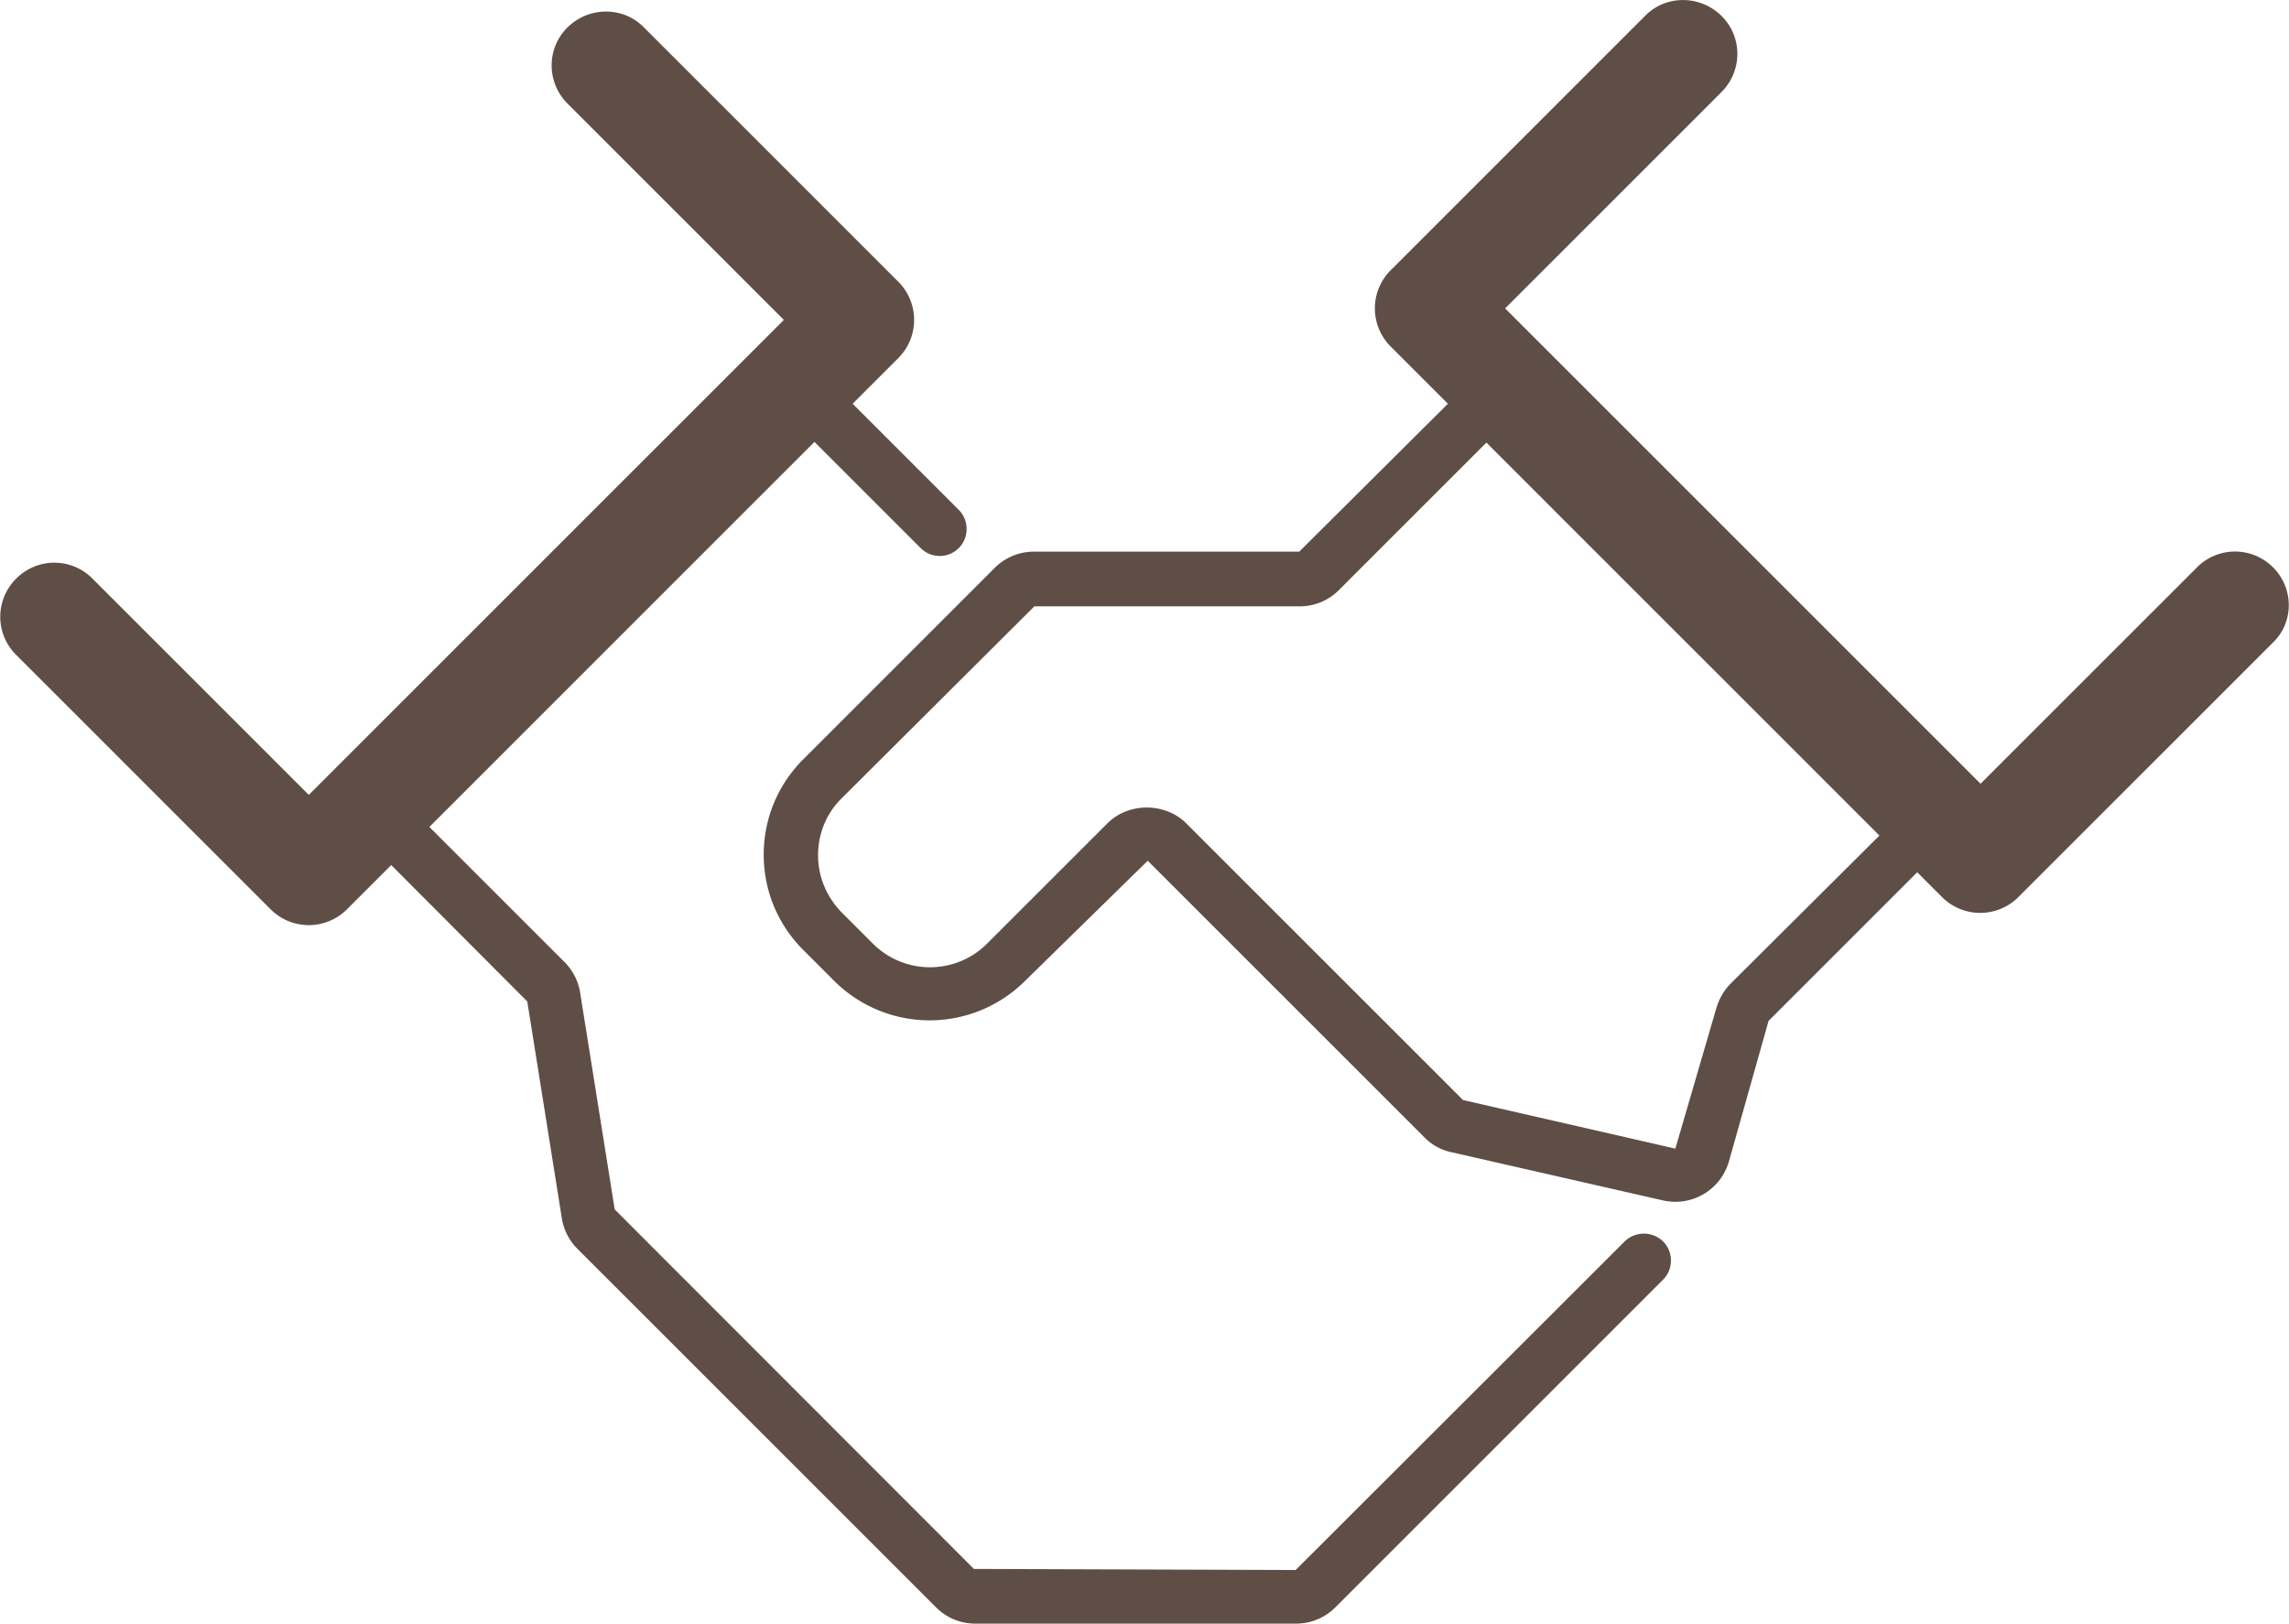
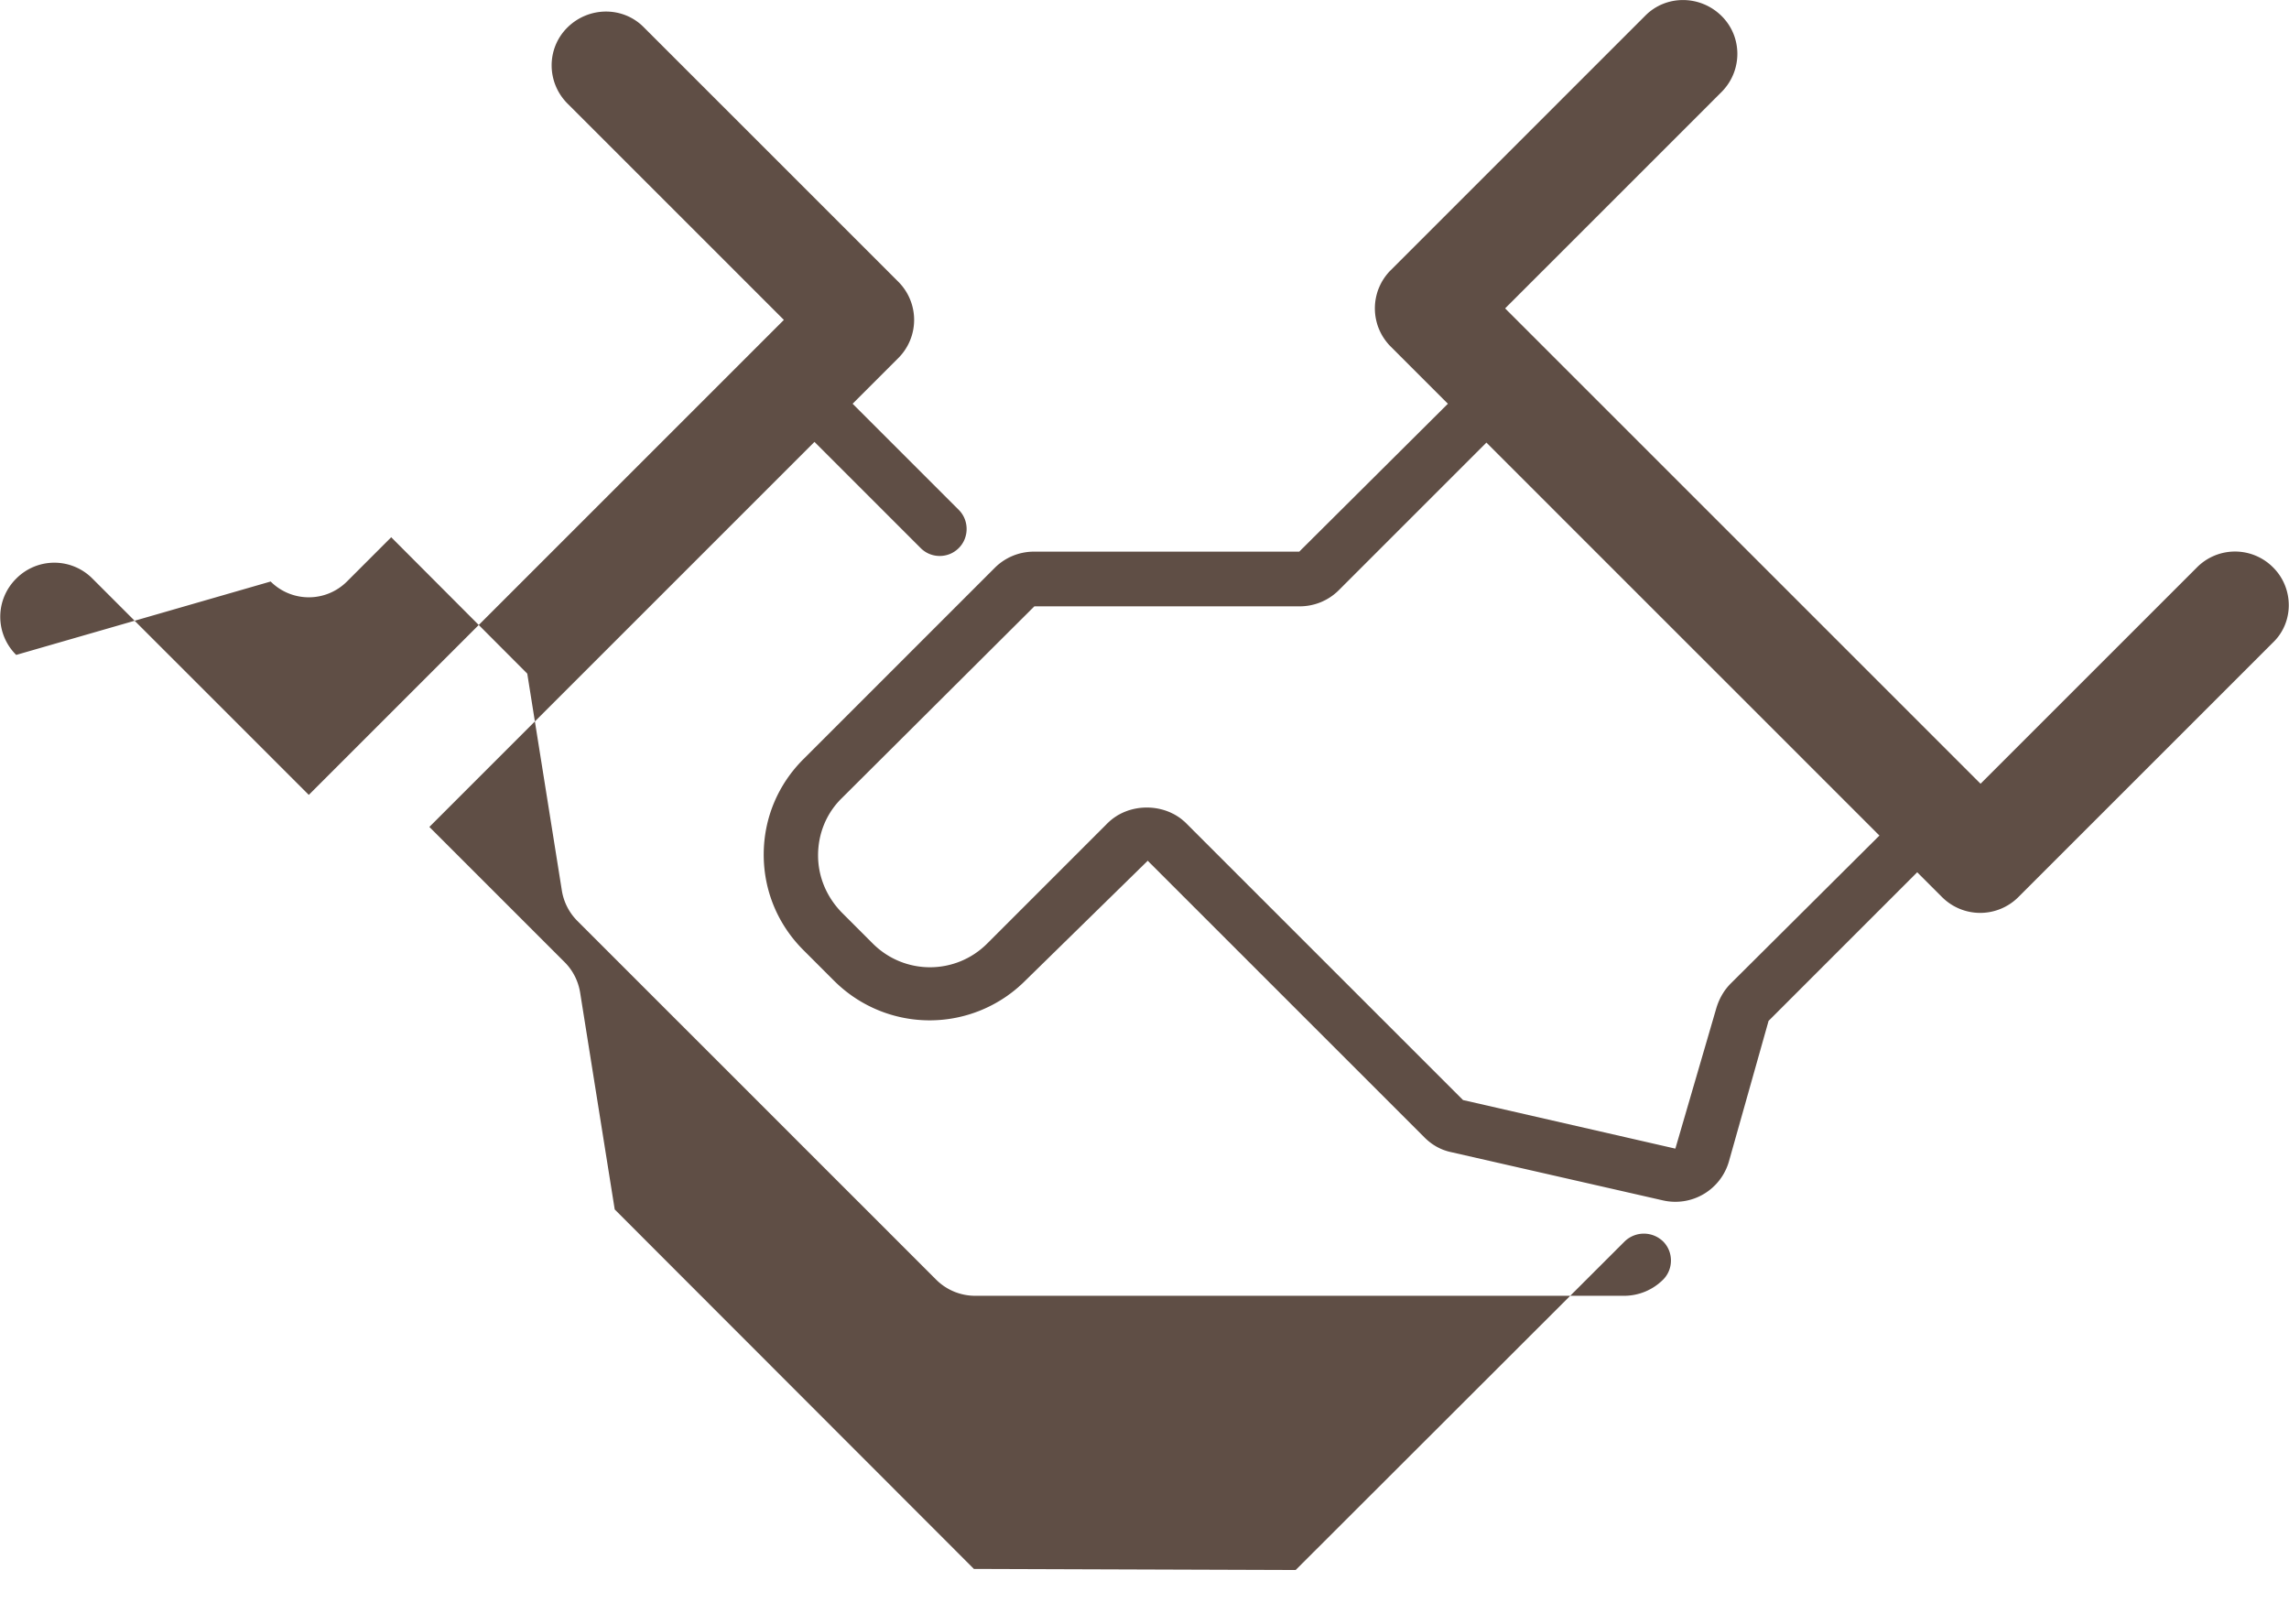
<svg xmlns="http://www.w3.org/2000/svg" width="63.6" height="45.13" overflow="visible">
-   <path d="M63.16 15.77a1.49 1.49 0 00-2.12 0l-6.01 6.01L41.82 8.57l6.01-6.01c.59-.59.59-1.54 0-2.12s-1.54-.59-2.12 0l-7.07 7.07a1.499 1.499 0 000 2.12l1.59 1.59-4.13 4.11h-7.37c-.41 0-.8.16-1.09.45l-5.32 5.32c-.71.71-1.1 1.65-1.1 2.65s.39 1.94 1.1 2.65l.86.86a3.754 3.754 0 005.3 0l3.41-3.34 7.69 7.69c.21.21.46.35.75.41l5.88 1.34a1.548 1.548 0 001.83-1.09l1.1-3.9 4.13-4.13.69.69a1.499 1.499 0 002.12 0l7.07-7.07c.59-.56.59-1.51.01-2.09zM48.09 27.33c-.19.19-.32.42-.4.68l-1.14 3.91-5.9-1.35-7.69-7.69c-.58-.58-1.6-.59-2.19 0l-3.34 3.34c-.88.88-2.3.88-3.18 0l-.86-.86c-.42-.43-.66-.99-.66-1.59s.23-1.17.66-1.59l5.35-5.33h7.37c.41 0 .8-.16 1.09-.45l4.1-4.1 10.92 10.92-4.13 4.11zm-1.88 7.17c.29.29.29.77 0 1.06l-9.11 9.11c-.29.29-.68.45-1.09.45H27.1c-.41 0-.8-.16-1.09-.45l-9.97-9.97a1.54 1.54 0 01-.43-.85l-.96-6.02-3.78-3.79-1.23 1.23a1.499 1.499 0 01-2.12 0L.45 18.2a1.49 1.49 0 010-2.12 1.49 1.49 0 012.12 0l6.01 6.01 13.2-13.2-6.01-6.01c-.59-.59-.59-1.54 0-2.12s1.54-.59 2.12 0l7.07 7.07a1.499 1.499 0 010 2.12l-1.27 1.27 2.95 2.95c.29.29.29.77 0 1.06-.15.15-.34.22-.53.22s-.38-.07-.53-.22l-2.95-2.95-10.7 10.7 3.76 3.76c.23.23.38.53.43.85l.96 6.02 9.98 9.99 8.94.03 9.14-9.13c.3-.29.77-.29 1.07 0z" fill="#5f4e45" />
+   <path d="M63.16 15.77a1.49 1.49 0 00-2.12 0l-6.01 6.01L41.82 8.57l6.01-6.01c.59-.59.59-1.54 0-2.12s-1.54-.59-2.12 0l-7.07 7.07a1.499 1.499 0 000 2.12l1.59 1.59-4.13 4.11h-7.37c-.41 0-.8.16-1.09.45l-5.32 5.32c-.71.71-1.1 1.65-1.1 2.65s.39 1.94 1.1 2.65l.86.86a3.754 3.754 0 005.3 0l3.41-3.34 7.69 7.69c.21.21.46.35.75.41l5.88 1.34a1.548 1.548 0 001.83-1.09l1.1-3.9 4.13-4.13.69.69a1.499 1.499 0 002.12 0l7.07-7.07c.59-.56.59-1.51.01-2.09zM48.09 27.33c-.19.19-.32.42-.4.68l-1.14 3.91-5.9-1.35-7.69-7.69c-.58-.58-1.6-.59-2.19 0l-3.34 3.34c-.88.88-2.3.88-3.18 0l-.86-.86c-.42-.43-.66-.99-.66-1.59s.23-1.17.66-1.59l5.35-5.33h7.37c.41 0 .8-.16 1.09-.45l4.1-4.1 10.92 10.92-4.13 4.11zm-1.88 7.17c.29.29.29.77 0 1.06c-.29.29-.68.45-1.09.45H27.1c-.41 0-.8-.16-1.09-.45l-9.97-9.97a1.54 1.54 0 01-.43-.85l-.96-6.02-3.78-3.79-1.23 1.23a1.499 1.499 0 01-2.12 0L.45 18.2a1.49 1.49 0 010-2.12 1.49 1.49 0 012.12 0l6.01 6.01 13.2-13.2-6.01-6.01c-.59-.59-.59-1.54 0-2.12s1.54-.59 2.12 0l7.07 7.07a1.499 1.499 0 010 2.12l-1.27 1.27 2.95 2.95c.29.29.29.77 0 1.06-.15.15-.34.22-.53.22s-.38-.07-.53-.22l-2.95-2.95-10.7 10.7 3.76 3.76c.23.23.38.53.43.85l.96 6.02 9.98 9.99 8.94.03 9.14-9.13c.3-.29.77-.29 1.07 0z" fill="#5f4e45" />
</svg>